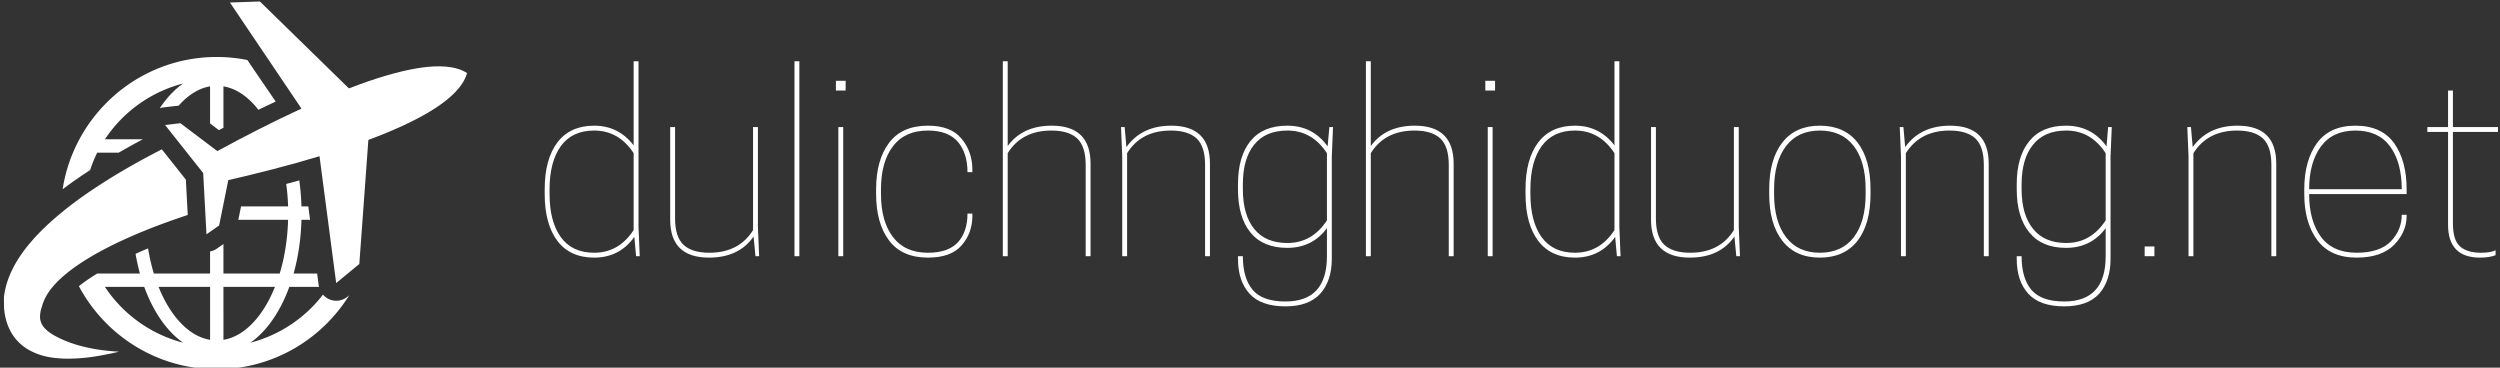
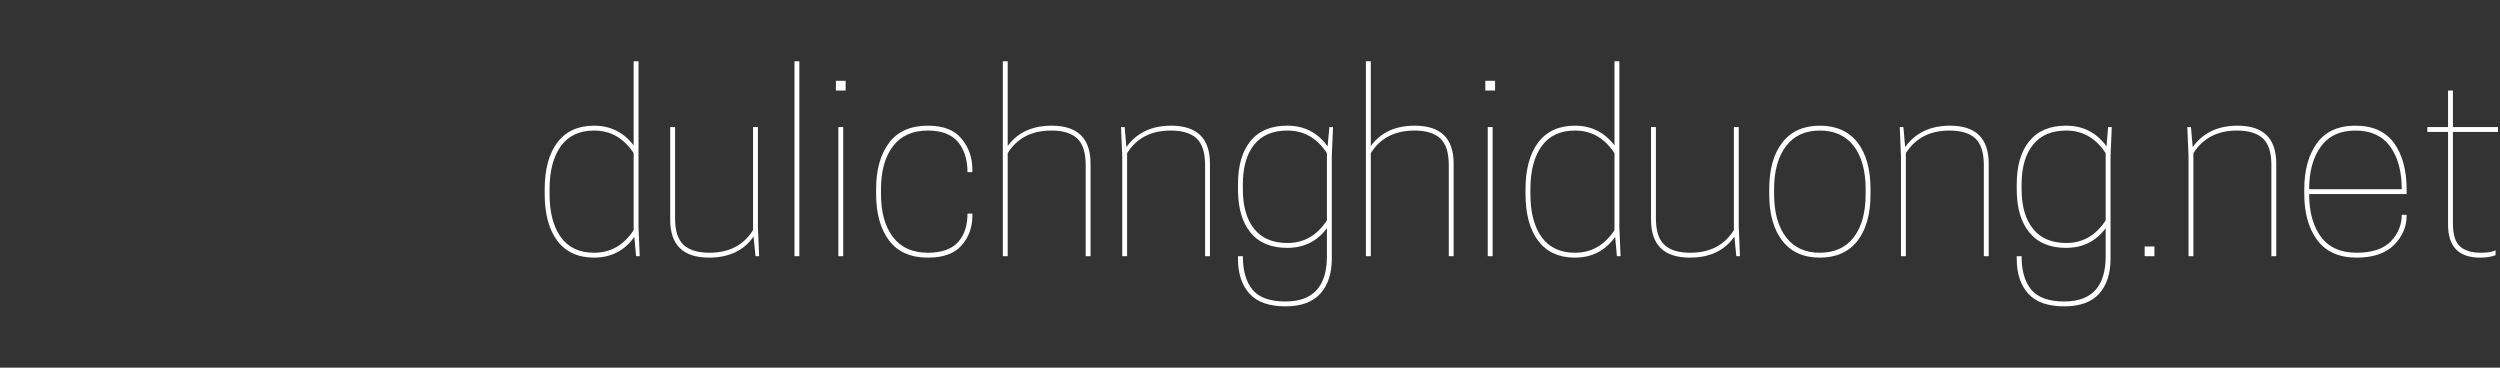
<svg xmlns="http://www.w3.org/2000/svg" data-v-423bf9ae="" viewBox="0 0 612 90" class="iconLeft">
  <rect x="0" y="0" width="612" height="90" fill="#333333" stroke="none" />
  <g data-v-423bf9ae="" id="24f4ef95-7bdd-4fc0-8ee3-d3e162c6fcc9" fill="white" transform="matrix(4.261,0,0,4.261,130.061,17.983)">
    <path d="M3.61 3.00L3.61 3.00Q5.01 3.00 5.88 4.13L5.88 4.13L5.88-0.70L6.16-0.70L6.16 8.82L6.23 10.50L6.02 10.50L5.92 9.39Q5.07 10.58 3.61 10.58L3.61 10.58Q2.23 10.58 1.50 9.62Q0.77 8.65 0.77 6.93L0.77 6.93L0.77 6.65Q0.77 4.93 1.50 3.96Q2.23 3.00 3.61 3.00ZM5.88 9.00L5.88 4.58Q5.03 3.28 3.61 3.28L3.61 3.28Q2.35 3.28 1.70 4.17Q1.05 5.07 1.05 6.65L1.05 6.65L1.05 6.93Q1.05 8.51 1.70 9.41Q2.35 10.30 3.61 10.30L3.61 10.30Q5.03 10.30 5.88 9.00L5.88 9.00ZM7.98 8.40L7.98 3.08L8.26 3.08L8.26 8.33Q8.26 9.39 8.75 9.85Q9.24 10.30 10.23 10.30L10.23 10.30Q11.93 10.30 12.74 9.00L12.74 9.00L12.74 3.08L13.02 3.08L13.02 8.82L13.09 10.50L12.88 10.50L12.77 9.37Q11.93 10.58 10.21 10.58L10.21 10.58Q7.98 10.58 7.98 8.40L7.98 8.40ZM15.40 10.50L15.12 10.50L15.12-0.70L15.40-0.70L15.40 10.50ZM17.92 10.50L17.64 10.50L17.64 3.08L17.92 3.08L17.92 10.50ZM17.50 0.42L18.06 0.42L18.06 0.98L17.50 0.98L17.50 0.42ZM19.81 6.93L19.81 6.65Q19.81 4.98 20.55 3.99Q21.29 3.00 22.79 3.00L22.79 3.00Q24.11 3.00 24.72 3.75Q25.34 4.49 25.34 5.53L25.34 5.53L25.34 5.67L25.06 5.67Q25.06 4.59 24.51 3.93Q23.95 3.28 22.79 3.28L22.79 3.28Q21.46 3.28 20.78 4.18Q20.09 5.08 20.09 6.65L20.09 6.65L20.09 6.93Q20.09 8.50 20.78 9.40Q21.46 10.30 22.79 10.30L22.79 10.30Q23.95 10.30 24.51 9.70Q25.06 9.09 25.06 8.05L25.06 8.05L25.34 8.05L25.34 8.19Q25.34 9.17 24.72 9.88Q24.11 10.58 22.79 10.58L22.79 10.58Q21.29 10.58 20.55 9.59Q19.81 8.60 19.81 6.93L19.81 6.93ZM32.13 5.18L32.13 10.50L31.85 10.50L31.85 5.25Q31.85 4.19 31.36 3.73Q30.87 3.28 29.88 3.28L29.88 3.28Q28.18 3.28 27.37 4.58L27.37 4.58L27.37 10.50L27.09 10.50L27.09-0.70L27.37-0.70L27.37 4.17Q28.22 3.00 29.90 3.00L29.90 3.00Q32.13 3.00 32.13 5.18L32.13 5.18ZM38.99 5.18L38.99 10.50L38.71 10.50L38.71 5.25Q38.71 4.19 38.22 3.73Q37.73 3.28 36.74 3.28L36.74 3.28Q35.04 3.28 34.23 4.58L34.23 4.58L34.23 10.50L33.95 10.50L33.95 4.76L33.88 3.08L34.09 3.08L34.19 4.23Q35.07 3.00 36.76 3.00L36.76 3.00Q38.99 3.00 38.99 5.18L38.99 5.18ZM43.33 13.38L43.33 13.38Q41.93 13.38 41.27 12.66Q40.60 11.93 40.60 10.65L40.60 10.65L40.60 10.50L40.88 10.50Q40.88 11.77 41.45 12.44Q42.01 13.10 43.33 13.10L43.33 13.10Q45.71 13.10 45.71 10.50L45.71 10.50L45.71 8.89Q44.87 10.02 43.43 10.02L43.43 10.02Q42.04 10.02 41.32 9.14Q40.60 8.26 40.60 6.65L40.60 6.65L40.60 6.37Q40.60 4.76 41.32 3.88Q42.04 3.00 43.43 3.00L43.43 3.00Q44.90 3.00 45.75 4.19L45.75 4.19L45.85 3.08L46.06 3.08L45.99 4.76L45.99 10.65Q45.99 11.91 45.33 12.65Q44.67 13.38 43.33 13.38ZM45.71 8.44L45.71 8.44L45.71 4.58Q44.86 3.28 43.44 3.28L43.44 3.28Q42.18 3.28 41.53 4.09Q40.88 4.90 40.88 6.37L40.88 6.37L40.88 6.65Q40.88 8.12 41.53 8.93Q42.18 9.74 43.44 9.74L43.44 9.74Q44.86 9.74 45.71 8.44ZM52.99 5.18L52.99 10.50L52.71 10.50L52.71 5.25Q52.71 4.19 52.22 3.73Q51.73 3.28 50.74 3.28L50.74 3.28Q49.04 3.28 48.23 4.58L48.23 4.58L48.23 10.50L47.95 10.50L47.95-0.70L48.23-0.70L48.23 4.17Q49.08 3.00 50.76 3.00L50.76 3.00Q52.99 3.00 52.99 5.18L52.99 5.18ZM55.23 10.50L54.95 10.50L54.95 3.08L55.23 3.08L55.23 10.50ZM54.81 0.42L55.37 0.42L55.37 0.98L54.81 0.98L54.81 0.42ZM59.96 3.00L59.96 3.00Q61.36 3.00 62.23 4.13L62.23 4.13L62.23-0.70L62.51-0.70L62.51 8.82L62.58 10.50L62.37 10.50L62.27 9.39Q61.42 10.58 59.96 10.58L59.96 10.58Q58.58 10.58 57.85 9.62Q57.12 8.65 57.12 6.93L57.12 6.93L57.12 6.65Q57.12 4.93 57.85 3.96Q58.58 3.00 59.96 3.00ZM62.23 9.00L62.23 4.58Q61.38 3.28 59.96 3.28L59.96 3.28Q58.70 3.28 58.05 4.17Q57.40 5.07 57.40 6.65L57.40 6.65L57.40 6.93Q57.40 8.51 58.05 9.41Q58.70 10.30 59.96 10.30L59.96 10.30Q61.38 10.30 62.23 9.00L62.23 9.00ZM64.33 8.40L64.33 3.08L64.61 3.08L64.61 8.33Q64.61 9.39 65.10 9.85Q65.59 10.30 66.58 10.30L66.58 10.30Q68.28 10.30 69.09 9.00L69.09 9.00L69.09 3.08L69.37 3.08L69.37 8.82L69.44 10.50L69.23 10.50L69.12 9.37Q68.28 10.58 66.56 10.58L66.56 10.58Q64.33 10.58 64.33 8.40L64.33 8.40ZM76.19 9.62Q75.43 10.58 74.03 10.58Q72.63 10.58 71.88 9.62Q71.12 8.65 71.12 6.93L71.12 6.93L71.12 6.65Q71.12 4.93 71.88 3.96Q72.63 3.00 74.03 3.00Q75.43 3.00 76.19 3.96Q76.94 4.93 76.94 6.65L76.94 6.65L76.94 6.93Q76.94 8.65 76.19 9.62ZM72.09 9.41Q72.77 10.30 74.03 10.30Q75.29 10.30 75.98 9.41Q76.66 8.51 76.66 6.93L76.66 6.93L76.66 6.65Q76.66 5.07 75.98 4.17Q75.29 3.28 74.03 3.28Q72.77 3.28 72.09 4.17Q71.40 5.07 71.40 6.65L71.40 6.65L71.40 6.93Q71.40 8.51 72.09 9.41ZM83.73 5.18L83.73 10.50L83.45 10.50L83.45 5.25Q83.45 4.19 82.96 3.73Q82.47 3.28 81.48 3.28L81.48 3.28Q79.79 3.28 78.97 4.58L78.97 4.58L78.97 10.50L78.69 10.50L78.69 4.76L78.62 3.08L78.83 3.08L78.93 4.23Q79.81 3.00 81.51 3.00L81.51 3.00Q83.73 3.00 83.73 5.18L83.73 5.18ZM88.07 13.38L88.07 13.38Q86.67 13.38 86.01 12.66Q85.34 11.93 85.34 10.65L85.34 10.65L85.34 10.50L85.62 10.50Q85.62 11.77 86.19 12.44Q86.76 13.10 88.07 13.10L88.07 13.10Q90.45 13.10 90.45 10.50L90.45 10.50L90.45 8.89Q89.61 10.02 88.17 10.02L88.17 10.02Q86.79 10.02 86.07 9.14Q85.34 8.26 85.34 6.65L85.34 6.65L85.34 6.37Q85.34 4.76 86.07 3.88Q86.79 3.00 88.17 3.00L88.17 3.00Q89.64 3.00 90.50 4.19L90.50 4.19L90.59 3.08L90.80 3.08L90.73 4.76L90.73 10.65Q90.73 11.91 90.08 12.65Q89.42 13.38 88.07 13.38ZM90.45 8.44L90.45 8.44L90.45 4.58Q89.60 3.28 88.19 3.28L88.19 3.28Q86.93 3.28 86.28 4.09Q85.62 4.90 85.62 6.37L85.62 6.37L85.62 6.65Q85.62 8.12 86.28 8.93Q86.93 9.74 88.19 9.74L88.19 9.74Q89.60 9.74 90.45 8.44ZM92.69 9.94L93.25 9.94L93.25 10.50L92.69 10.50L92.69 9.94ZM100.25 5.18L100.25 10.50L99.97 10.50L99.97 5.25Q99.97 4.19 99.48 3.73Q98.99 3.28 98.00 3.28L98.00 3.28Q96.31 3.28 95.49 4.58L95.49 4.58L95.49 10.50L95.21 10.50L95.21 4.76L95.14 3.08L95.35 3.08L95.45 4.23Q96.33 3.00 98.03 3.00L98.03 3.00Q100.25 3.00 100.25 5.18L100.25 5.18ZM107.74 6.65L107.74 6.93L102.14 6.93Q102.14 8.47 102.82 9.39Q103.50 10.30 104.87 10.30L104.87 10.30Q106.19 10.30 106.83 9.65Q107.46 8.99 107.46 8.12L107.46 8.12L107.74 8.12L107.74 8.19Q107.74 9.11 107.02 9.85Q106.29 10.58 104.87 10.58L104.87 10.58Q103.36 10.58 102.61 9.58Q101.86 8.57 101.86 6.93L101.86 6.93L101.86 6.65Q101.86 5.01 102.59 4.00Q103.32 3.00 104.80 3.00Q106.29 3.00 107.02 4.00Q107.74 5.01 107.74 6.65L107.74 6.65ZM106.79 4.19Q106.12 3.28 104.80 3.28Q103.49 3.28 102.82 4.19Q102.14 5.11 102.14 6.65L102.14 6.65L107.46 6.65Q107.46 5.11 106.79 4.19ZM110.40 0.98L110.40 3.08L112.99 3.08L112.99 3.36L110.40 3.36L110.40 8.61Q110.40 9.58 110.81 9.94Q111.22 10.30 112.01 10.30L112.01 10.30Q112.57 10.30 112.85 10.16L112.85 10.16L112.85 10.44Q112.50 10.58 111.96 10.58L111.96 10.58Q110.12 10.58 110.12 8.69L110.12 8.69L110.12 3.36L108.93 3.36L108.93 3.08L110.12 3.08L110.12 0.98L110.40 0.98Z" />
  </g>
  <g data-v-423bf9ae="" id="64573016-abbc-4b83-9b73-3494dc90cd21" transform="matrix(1.338,0,0,1.338,-2.561,-14.837)" stroke="none" fill="white">
-     <path d="M65.488 65.37a3.24 3.24 0 01-3.243.518 3.256 3.256 0 01-1.24-.899 24.522 24.522 0 01-13.282 8.8c2.99-2.082 5.463-5.671 7.121-10.209h5.453c-.021-.096-.063-.182-.074-.279l-.285-2.165H55.63c.841-2.991 1.343-6.308 1.438-9.836h1.574l-.322-2.444h-1.252a44.145 44.145 0 00-.396-4.757c-.779.217-1.588.431-2.39.645.174 1.336.302 2.7.344 4.112h-8.61L45.52 51.3h9.105c-.104 3.541-.639 6.884-1.537 9.836H42.795v-5.401l-1.252.875c-.363.257-.772.399-1.192.486v4.04H30.058a34.681 34.681 0 01-1.047-4.6c-.267.108-.542.217-.804.329-.524.223-.992.445-1.49.668.219 1.238.477 2.451.798 3.603h-7.807v-.002a38.41 38.41 0 00-1.996 1.292 28.69 28.69 0 00-1.361 1.023c4.805 9.025 14.303 15.189 25.221 15.189 10.239 0 19.208-5.433 24.25-13.549l-.334.281zm-44.374-1.79h7.188c1.661 4.538 4.13 8.127 7.121 10.209A24.538 24.538 0 0121.114 63.58zm19.237 9.686c-3.883-.645-7.27-4.322-9.421-9.686h9.421v9.686zm2.444-9.686h9.421c-2.149 5.361-5.54 9.041-9.421 9.686V63.58z" />
-     <path d="M87.363 24.459c-3.995-2.627-12.348-.773-21.615 2.803L49.466 11.36l-5.485.188L57.07 30.955c-5.385 2.476-10.719 5.232-15.396 7.779l-6.756-5.102-2.806.327 6.977 8.789.601 11.208 2.317-1.617 1.677-8.297c5.19-1.188 11.015-2.66 16.687-4.372l3.053 23.206 4.232-3.495 1.654-22.695c9.318-3.467 16.801-7.614 18.053-12.227z" />
-     <path d="M48.527 24.071l-1.348-1.999a28.669 28.669 0 00-5.61-.56c-14.262 0-26.082 10.519-28.192 24.199a86.52 86.52 0 015.021-3.501c.37-1.097.789-2.173 1.308-3.194h3.933a139.746 139.746 0 014.406-2.444h-6.933a24.535 24.535 0 0114.31-10.209c-1.592 1.11-3.032 2.657-4.287 4.538.197-.063.393-.13.604-.153l2.806-.327.052-.001c1.697-1.917 3.647-3.184 5.752-3.532v6.794l1.615 1.221c.282-.151.549-.284.829-.435v-7.58c2.373.393 4.56 1.933 6.396 4.285l3.166-1.505-3.828-5.597z" />
-     <path d="M35.919 43.951l-4.397-5.538c-2.987 1.531-6.322 3.345-9.807 5.517-3.892 2.446-7.978 5.27-11.725 8.869-1.86 1.813-3.648 3.828-5.098 6.258-.717 1.217-1.339 2.549-1.767 3.991-.115.353-.192.733-.28 1.101-.047.183-.069.375-.104.563l-.102.681-.003.832.023 1.226c.107 1.477.501 3.049 1.285 4.42.766 1.383 1.916 2.446 3.06 3.128 2.327 1.363 4.509 1.586 6.388 1.697 3.773.115 6.669-.5 8.695-.902a80.261 80.261 0 001.612-.361c-5.88-.309-9.543-1.719-11.51-2.787a8.065 8.065 0 01-1.528-.977 5.157 5.157 0 01-.317-.263l.038-.003c-.121-.115-.262-.223-.364-.346-.886-1.059-.909-2.021-.595-3.401.054-.142.101-.271.14-.405l.239-.799.008-.023c.022-.125-.022.141-.016.106l.013-.028.022-.063.044-.121c.033-.079.051-.159.092-.242.079-.163.133-.326.228-.491a10.44 10.44 0 011.348-2.008c1.127-1.343 2.652-2.629 4.323-3.804 3.372-2.351 7.309-4.276 11.085-5.885 3.284-1.394 6.455-2.523 9.317-3.473l-.347-6.469z" />
-   </g>
+     </g>
</svg>